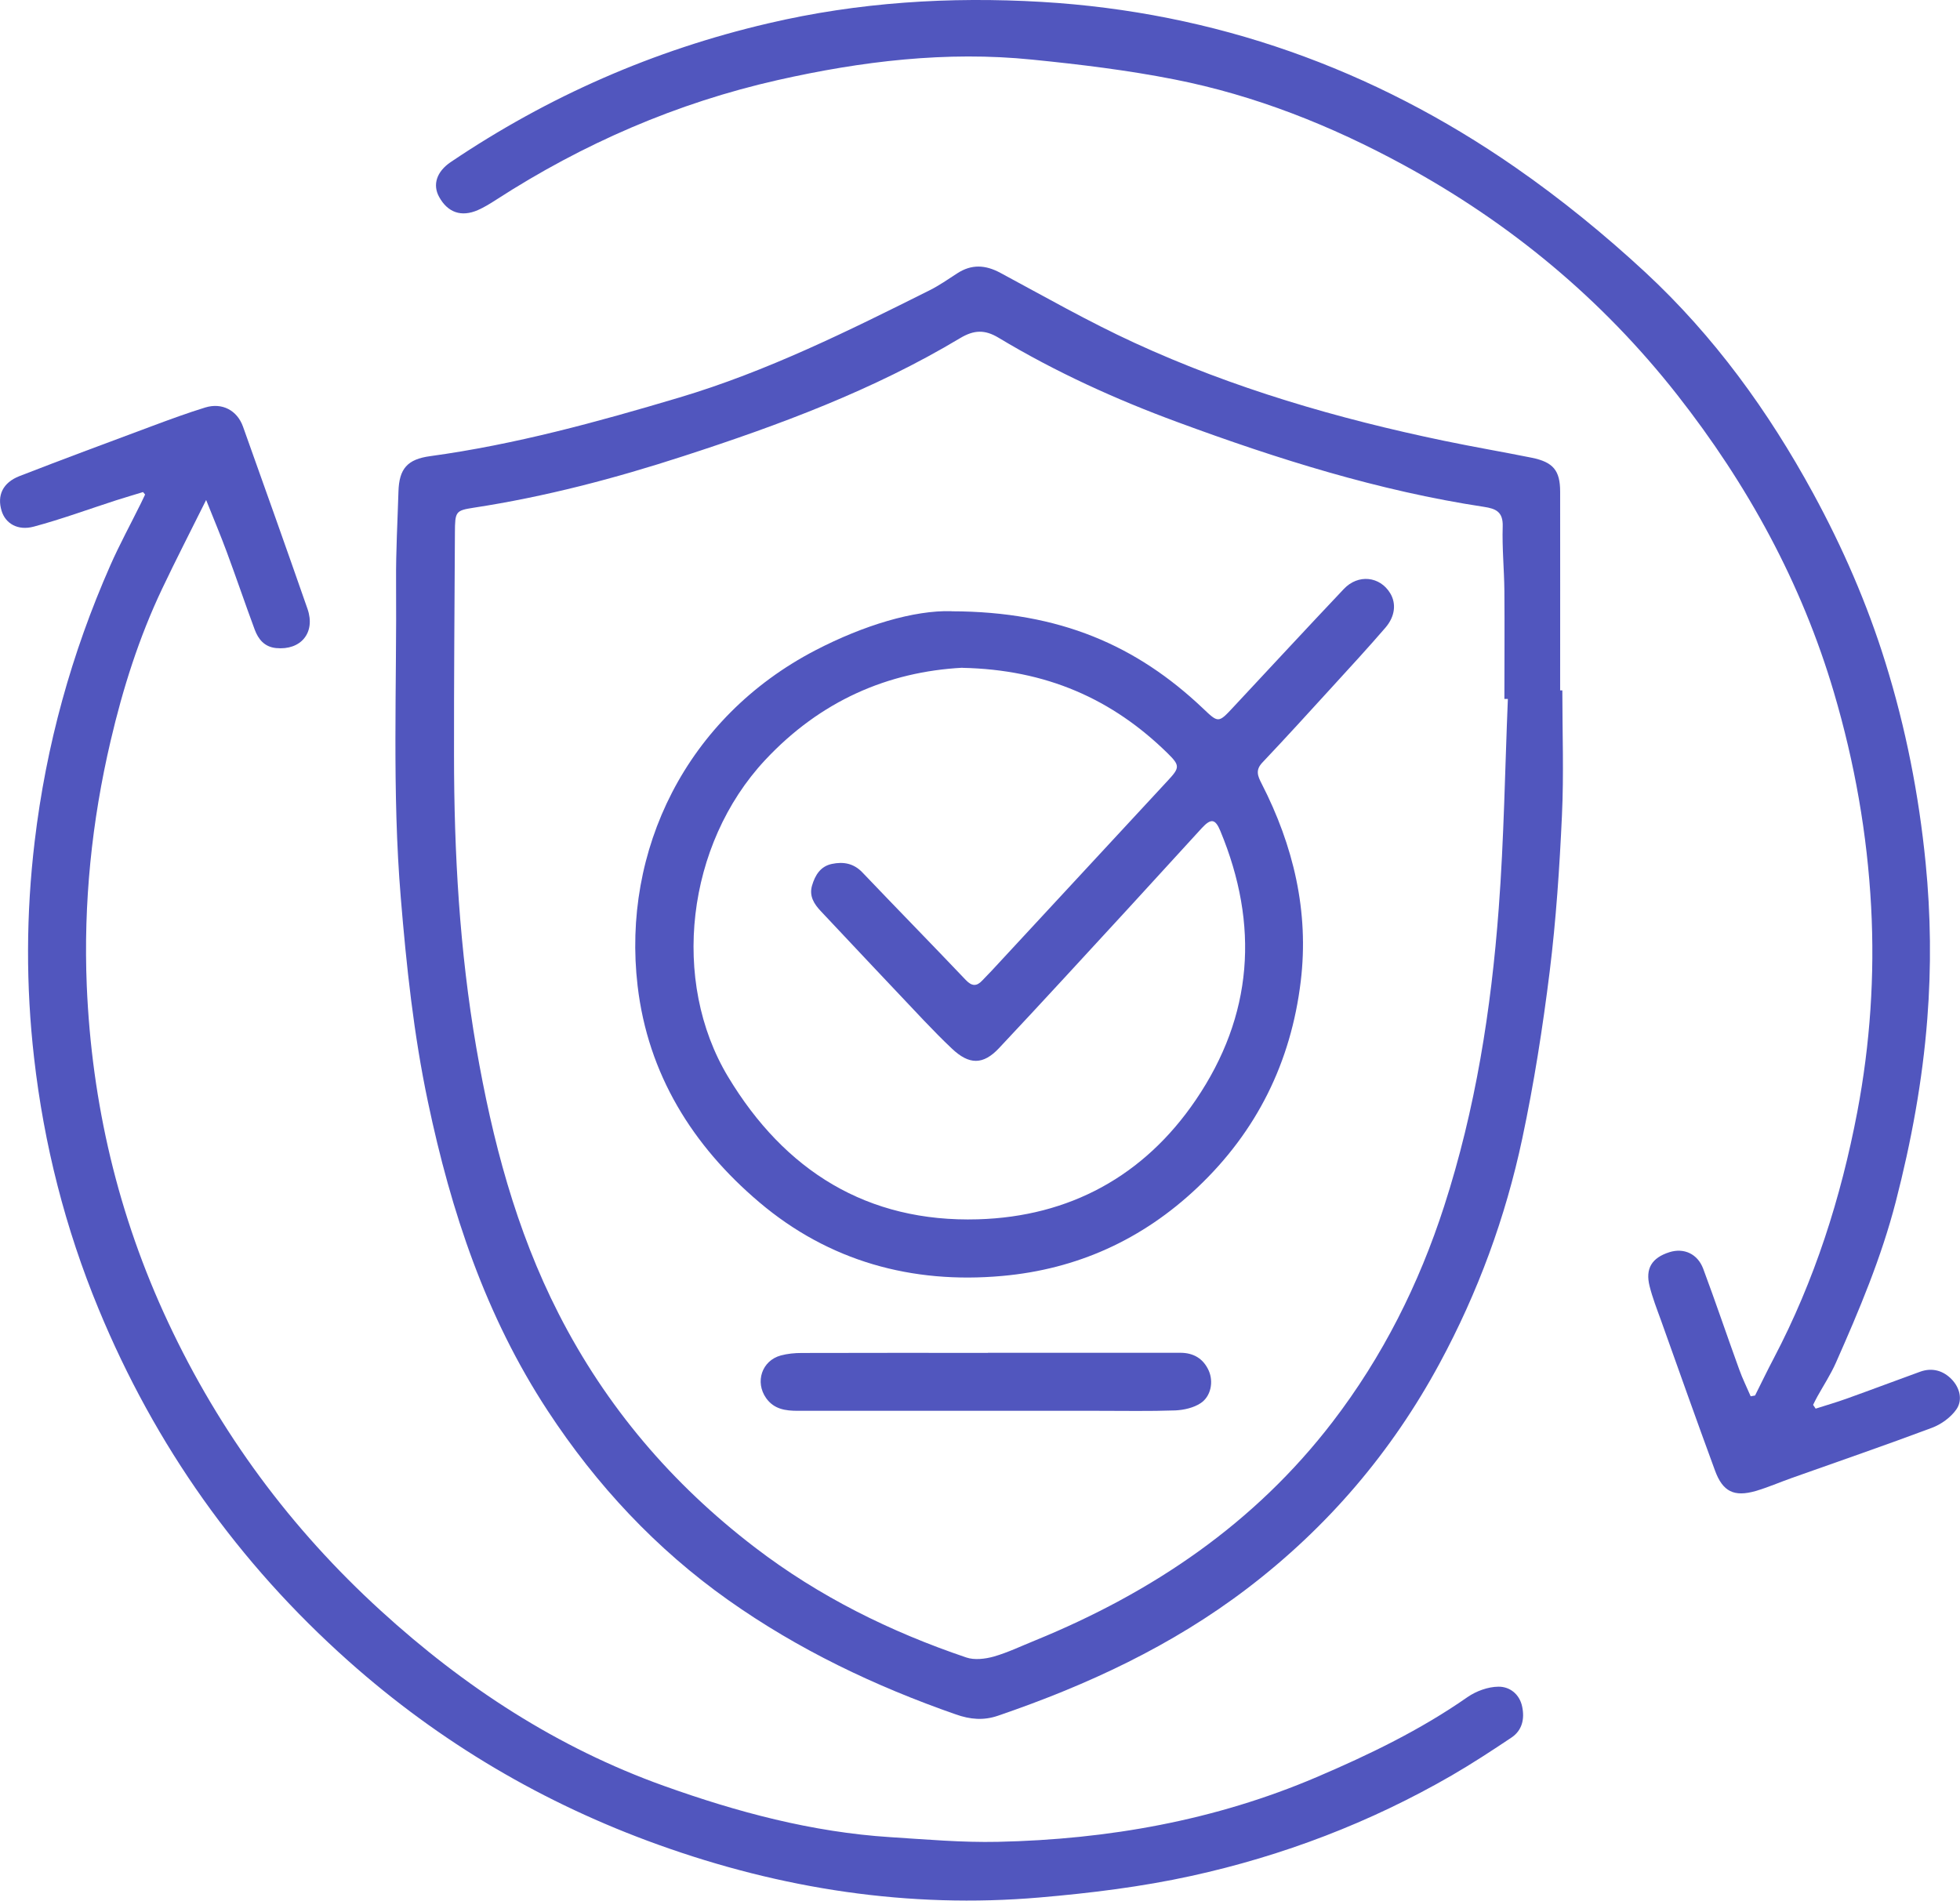
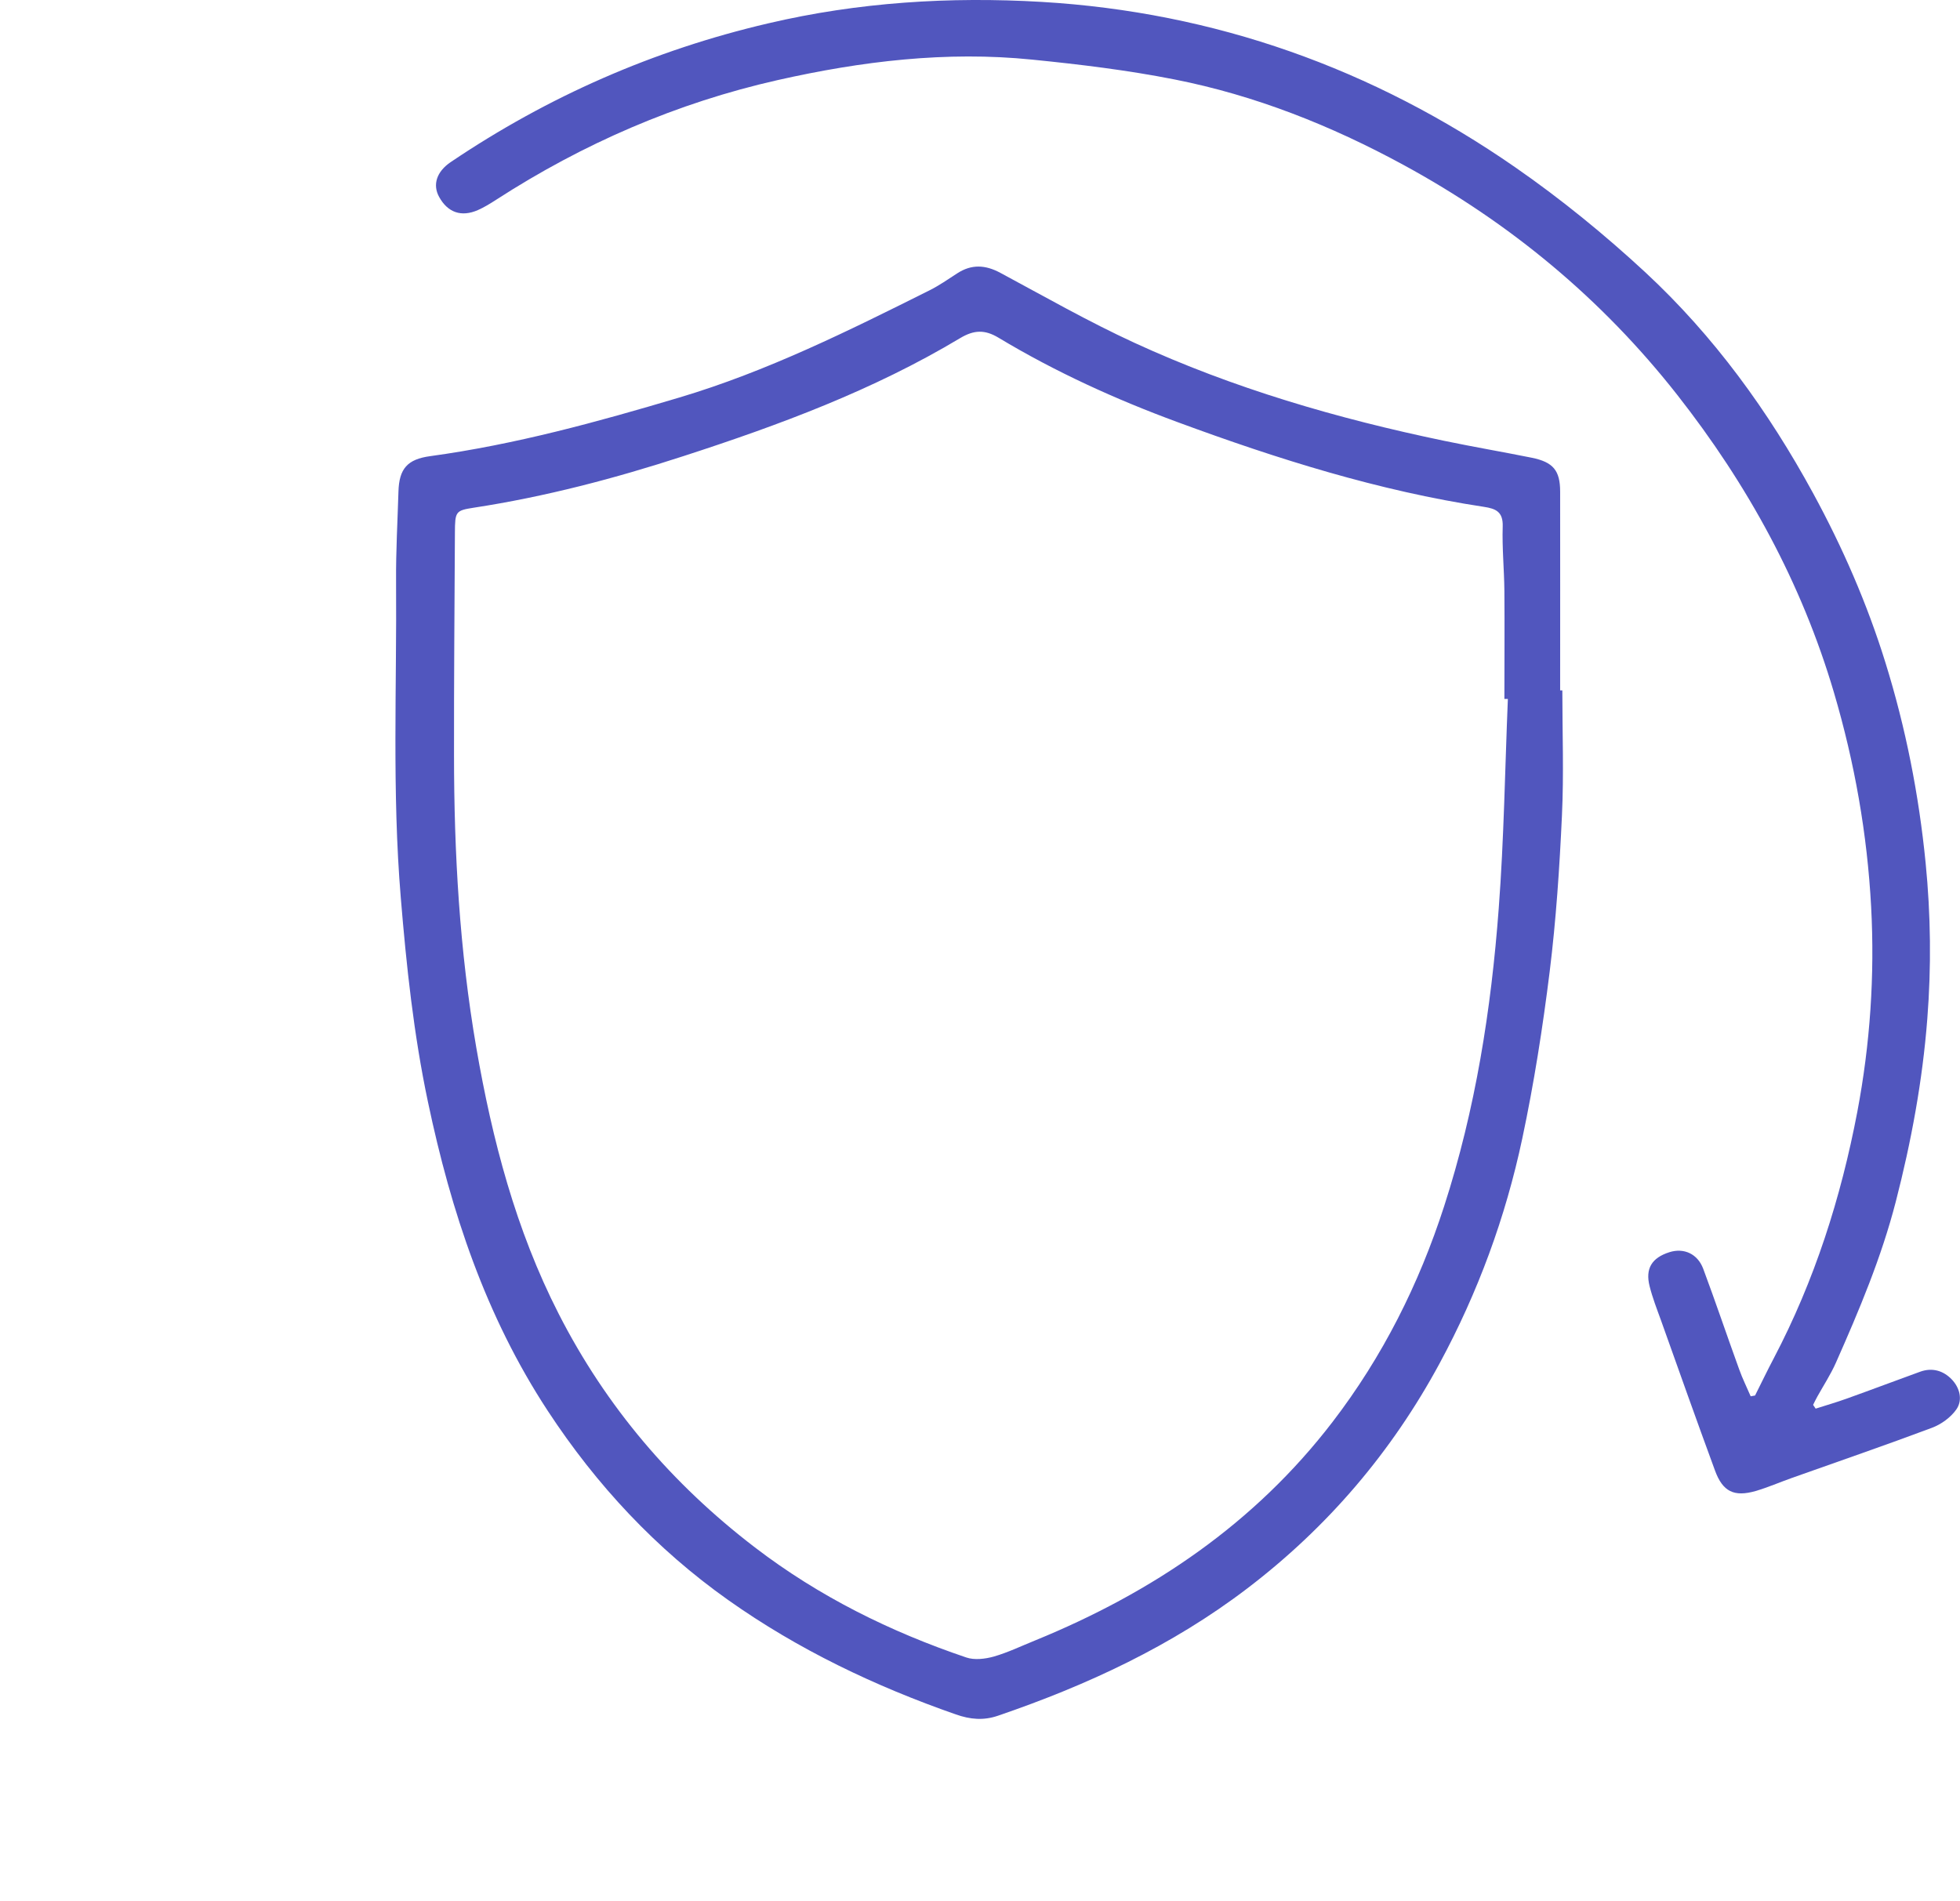
<svg xmlns="http://www.w3.org/2000/svg" viewBox="0 0 197.2 191.25" id="uuid-1f103797-65a8-40cc-9e70-807ba205644a">
  <g id="uuid-9ea40176-a395-433e-9c8e-2145bda43c40">
    <path style="fill:#5156be;" d="m157.19,69.46c0,4.21.16,8.42-.04,12.62-.24,5.23-.59,10.47-1.23,15.66-.7,5.64-1.58,11.27-2.76,16.82-1.68,7.92-4.46,15.49-8.32,22.63-4.82,8.92-11.25,16.46-19.32,22.62-7.6,5.8-16.13,9.76-25.11,12.83-1.45.5-2.79.38-4.24-.13-8.14-2.84-15.87-6.53-22.89-11.5-7.26-5.14-13.26-11.56-18.17-19.05-6.25-9.53-9.73-20.05-12.05-31.07-1.44-6.81-2.17-13.69-2.74-20.61-.88-10.61-.39-21.23-.47-31.84-.02-3,.15-5.99.24-8.99.07-2.29.9-3.24,3.19-3.55,8.55-1.17,16.82-3.44,25.07-5.9,8.82-2.63,17-6.7,25.18-10.79.96-.48,1.86-1.11,2.77-1.7,1.44-.94,2.83-.87,4.34-.06,4.47,2.4,8.88,4.92,13.49,7.04,9.97,4.59,20.46,7.64,31.19,9.87,2.93.61,5.87,1.11,8.8,1.7,2.15.44,2.85,1.28,2.85,3.42.01,6.66,0,13.33,0,19.99.07,0,.15,0,.22,0Zm-5.49.87c-.11,0-.23,0-.34,0,0-3.62.03-7.24,0-10.86-.02-2.16-.24-4.33-.17-6.49.05-1.48-.69-1.8-1.89-1.98-10.61-1.61-20.78-4.82-30.81-8.52-6.25-2.3-12.31-5.06-18.03-8.5-1.38-.83-2.47-.79-3.87.05-8.72,5.23-18.19,8.74-27.81,11.86-6.91,2.25-13.94,4.1-21.14,5.2-1.8.28-1.86.39-1.87,2.51-.04,7.45-.1,14.91-.09,22.36,0,9.87.56,19.7,2.24,29.45,1.61,9.3,3.97,18.33,8.29,26.79,4.78,9.36,11.41,17.13,19.75,23.51,6.45,4.94,13.61,8.48,21.26,11.07.82.28,1.9.15,2.76-.09,1.43-.41,2.79-1.07,4.18-1.63,11.81-4.83,22.07-11.76,29.91-21.98,5.04-6.57,8.69-13.85,11.23-21.71,3.15-9.74,4.73-19.78,5.49-29.95.53-7.01.63-14.05.92-21.08Z" />
-     <path style="fill:#5156be;" d="m14.4,49.51c-.9.28-1.81.54-2.71.83-2.76.89-5.49,1.9-8.29,2.65-1.63.44-2.86-.33-3.24-1.59-.47-1.54.11-2.83,1.79-3.49,4.45-1.73,8.93-3.39,13.41-5.06,1.75-.65,3.51-1.3,5.3-1.85,1.68-.51,3.2.28,3.79,1.93,2.18,6.11,4.36,12.22,6.49,18.34.83,2.39-.67,4.19-3.17,3.94-1.17-.12-1.78-.89-2.14-1.85-.97-2.61-1.86-5.25-2.83-7.86-.6-1.62-1.27-3.21-2.06-5.19-1.6,3.22-3.06,6.05-4.42,8.92-2.33,4.9-3.96,10.05-5.19,15.32-1.9,8.1-2.74,16.32-2.4,24.64.5,11.81,3.14,23.09,8.17,33.83,5.21,11.14,12.35,20.79,21.42,29.06,8.39,7.66,17.75,13.78,28.48,17.62,7.37,2.64,14.92,4.66,22.78,5.16,3.61.23,7.23.55,10.83.47,11.07-.24,21.85-2.15,32.06-6.51,5.27-2.25,10.45-4.75,15.19-8.06.87-.6,2.05-1.03,3.09-1.04,1.14-.02,2.14.74,2.4,2.01.26,1.23,0,2.39-1.08,3.11-1.97,1.32-3.96,2.62-6.01,3.81-8.2,4.74-16.98,8.09-26.19,10.11-5.01,1.1-10.15,1.73-15.27,2.17-13.17,1.13-26-.86-38.37-5.31-11.53-4.14-21.96-10.28-31.17-18.48-11.11-9.9-19.46-21.68-25.14-35.43-3.36-8.13-5.5-16.57-6.49-25.26-.83-7.24-.81-14.5.06-21.79,1.15-9.67,3.7-18.9,7.61-27.77.94-2.13,2.06-4.18,3.09-6.27.14-.28.27-.57.41-.86-.07-.09-.15-.17-.22-.26Z" />
    <path style="fill:#5156be;" d="m182.68,141.74c1.04-.33,2.1-.64,3.13-1.01,2.46-.88,4.91-1.81,7.37-2.7,1.23-.45,2.35-.11,3.2.78.8.84,1.11,2.06.46,3-.57.82-1.54,1.52-2.49,1.87-4.67,1.75-9.38,3.37-14.08,5.04-1.21.43-2.4.95-3.63,1.31-2.17.62-3.31.07-4.09-2.06-1.85-5.03-3.64-10.08-5.44-15.13-.41-1.13-.85-2.26-1.14-3.42-.45-1.78.23-2.86,1.99-3.42,1.45-.46,2.84.15,3.41,1.68,1.25,3.35,2.39,6.74,3.61,10.1.33.93.77,1.81,1.16,2.72.15-.03.29-.06.44-.08.63-1.25,1.23-2.51,1.88-3.74,4.11-7.83,6.76-16.15,8.41-24.81,1.29-6.82,1.76-13.71,1.39-20.62-.39-7.32-1.66-14.51-3.74-21.56-3.26-11.05-8.69-20.94-15.77-29.96-7.57-9.64-16.81-17.3-27.55-23.14-7.26-3.95-14.92-7-23.05-8.6-4.71-.93-9.51-1.51-14.29-1.99-8.65-.88-17.2.16-25.62,2.06-10.14,2.29-19.58,6.39-28.32,12.04-.59.38-1.2.76-1.84,1.04-1.67.73-3.04.24-3.9-1.33-.67-1.22-.26-2.54,1.18-3.51,9.79-6.6,20.4-11.26,31.93-13.95C86.36.22,95.56-.35,104.79.19c17.43,1.03,33.35,6.71,47.67,16.65,4.6,3.19,8.99,6.77,13.1,10.58,6.88,6.39,12.35,13.93,16.85,22.19,2.98,5.47,5.45,11.14,7.29,17.07,2.04,6.56,3.36,13.27,4.04,20.13.52,5.25.58,10.48.17,15.71-.48,6.22-1.61,12.34-3.17,18.39-1.45,5.63-3.69,10.94-6.03,16.22-.52,1.17-1.23,2.26-1.86,3.39-.15.27-.29.56-.43.84.08.12.17.25.25.37Z" />
-     <path style="fill:#5156be;" d="m95.75,61.51c10.91.02,18.64,3.49,25.23,9.72,1.61,1.53,1.59,1.56,3.13-.1,3.7-3.96,7.37-7.93,11.09-11.86,1.44-1.53,3.63-1.29,4.67.42.62,1.02.51,2.32-.48,3.47-1.77,2.05-3.6,4.04-5.43,6.04-2.3,2.52-4.6,5.05-6.95,7.53-.72.76-.47,1.35-.08,2.11,3.21,6.26,4.79,12.9,3.94,19.91-.98,8.11-4.4,15.08-10.41,20.76-5.54,5.24-12.12,8.21-19.63,8.88-9.08.82-17.43-1.48-24.43-7.41-6.72-5.69-11.21-12.89-12.25-21.79-1.59-13.61,4.87-26.99,17.9-33.76,4.85-2.52,9.92-4.04,13.68-3.93Zm1.08,5.68c-7.48.4-14.28,3.32-19.86,9.3-7.91,8.48-9.52,22.22-3.71,31.87,5.69,9.45,14,14.66,25.14,14.33,9.19-.27,16.7-4.34,21.91-12.01,5.77-8.49,6.4-17.61,2.47-27.07-.51-1.23-.94-1.28-1.86-.29-2.48,2.7-4.94,5.41-7.42,8.11-4.32,4.69-8.62,9.39-12.98,14.03-1.61,1.72-3.02,1.69-4.74.06-.97-.91-1.9-1.87-2.82-2.83-3.46-3.66-6.92-7.32-10.37-11-.67-.71-1.2-1.51-.89-2.58.31-1.05.85-1.94,2-2.18,1.15-.24,2.19-.07,3.08.87,3.45,3.62,6.95,7.19,10.39,10.81.61.64,1.09.66,1.66.05.31-.34.64-.65.95-.99,5.92-6.38,11.83-12.77,17.74-19.15,1.17-1.26,1.21-1.49-.02-2.7-5.58-5.49-12.25-8.45-20.69-8.62Z" />
-     <path style="fill:#5156be;" d="m99.39,136.12c6.45,0,12.91,0,19.36,0,1.35,0,2.33.6,2.87,1.81.49,1.12.21,2.58-.82,3.26-.71.47-1.69.69-2.55.73-2.58.09-5.16.04-7.74.04-10.08,0-20.15,0-30.23,0-1.24,0-2.4-.15-3.2-1.28-1.14-1.62-.43-3.77,1.48-4.29.67-.18,1.4-.25,2.1-.25,6.25-.02,12.49-.01,18.74-.01h0Z" />
  </g>
</svg>